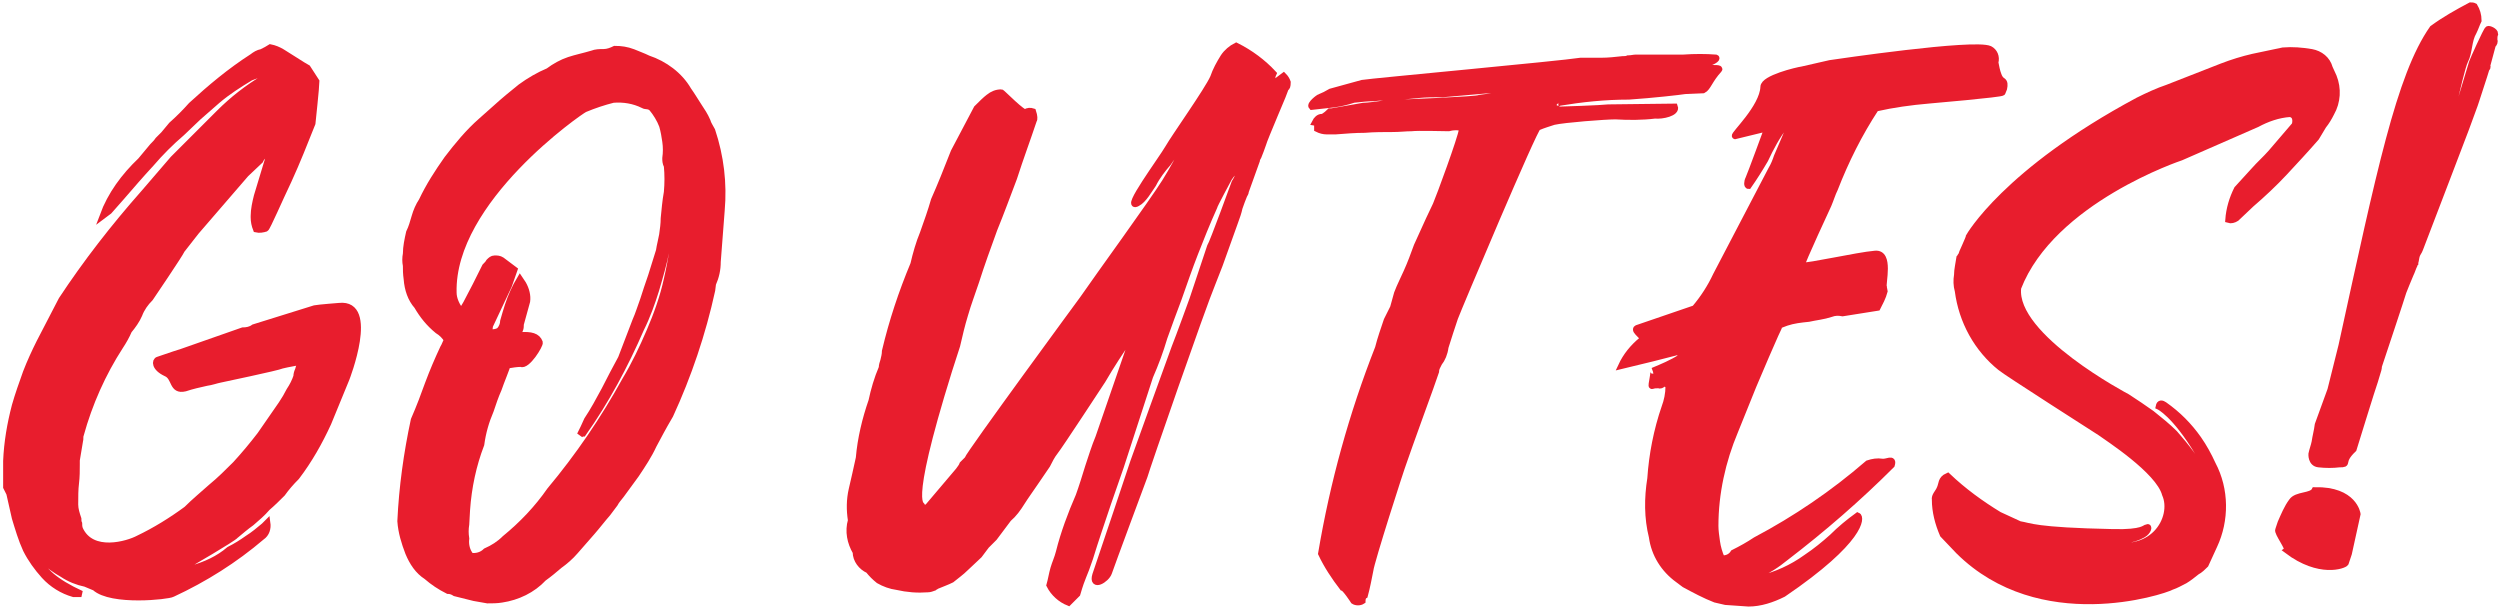
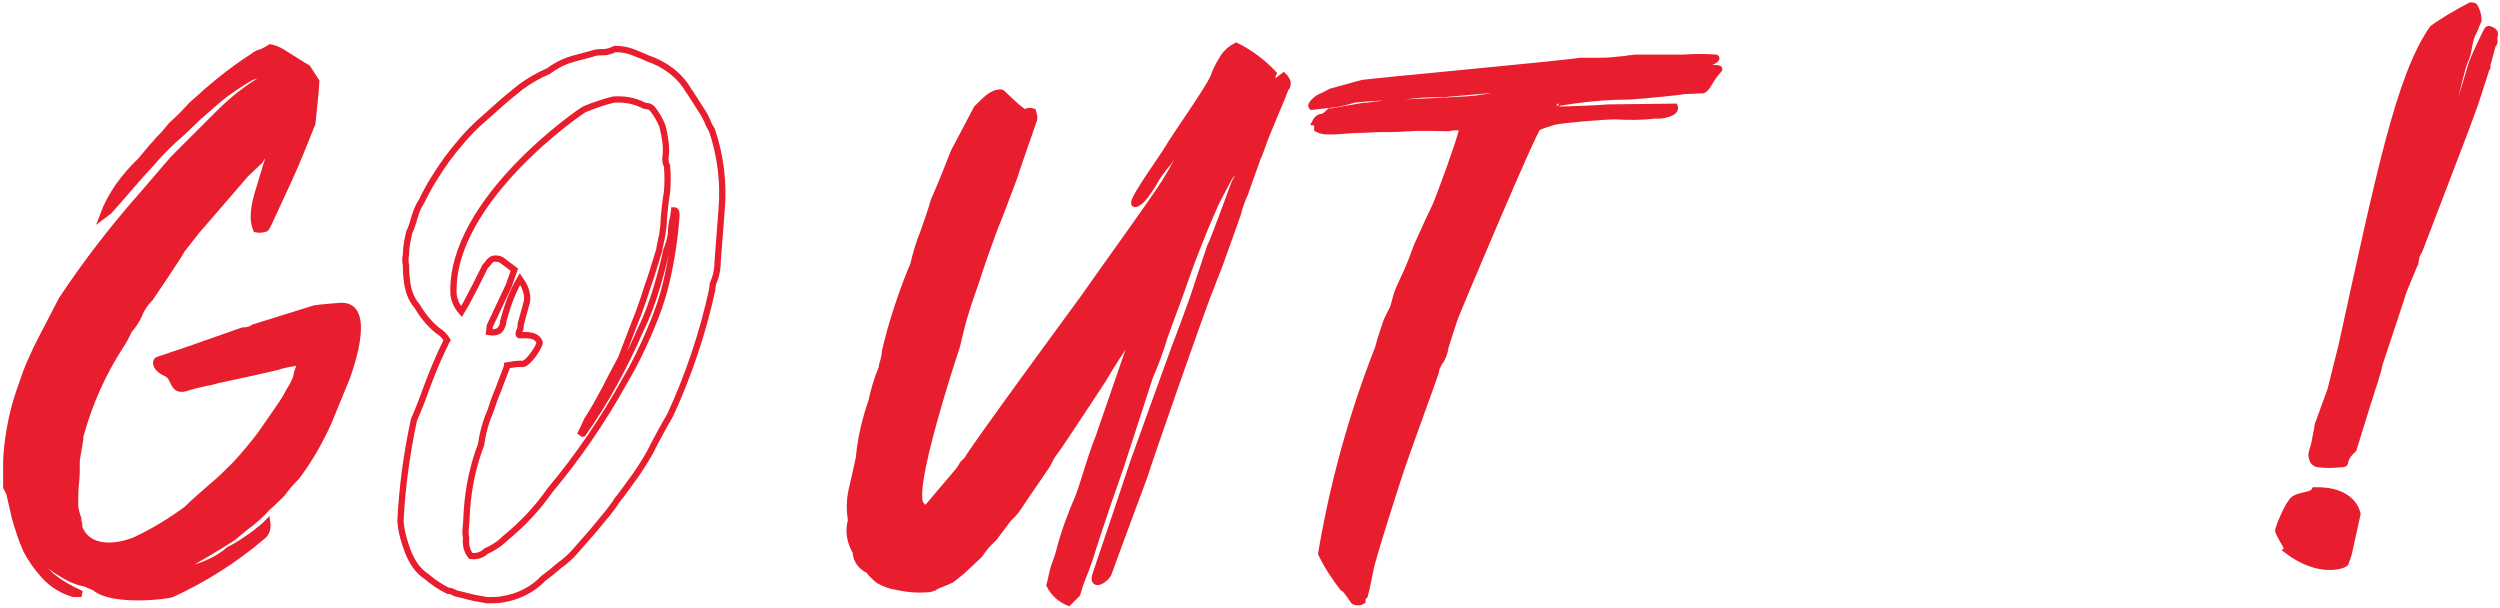
<svg xmlns="http://www.w3.org/2000/svg" width="678" height="165" viewBox="0 0 678 165" fill="none">
  <path d="M91.998 82.999C102.079 81.926 93.928 102.731 93.928 102.731L88.996 114.742C86.636 119.889 83.848 124.822 80.416 129.327C78.915 130.828 77.628 132.329 76.556 133.831C75.269 135.118 73.982 136.404 72.481 137.691C71.194 139.193 69.692 140.48 68.191 141.766C66.689 142.839 65.188 144.126 63.901 145.198C63.258 146.056 51.032 153.134 51.032 153.134C51.032 153.348 51.89 154.206 52.105 154.206C55.751 153.134 59.183 151.633 62.185 149.059C63.901 148.201 65.617 147.128 67.118 146.056C68.834 144.984 70.336 143.697 71.623 142.624L72.481 141.766C72.695 143.268 72.266 144.769 70.979 145.627C63.687 151.847 55.536 156.995 46.743 161.07C45.67 161.713 30.228 163.429 25.724 159.354L23.15 158.281C21.005 157.852 18.86 156.995 16.93 155.708C15 154.635 13.284 153.348 11.568 151.847L10.71 150.989H10.281C11.139 154.421 15 157.852 22.078 161.07H19.933C16.93 160.212 14.142 158.496 11.997 156.137C10.067 153.992 8.351 151.633 7.064 149.059C5.777 146.271 4.919 143.268 4.061 140.48L2.56 133.831L1.702 132.115V125.037C1.916 119.889 2.774 114.956 4.061 110.023C4.919 107.021 5.992 104.018 7.064 101.015C8.136 98.227 9.423 95.439 10.71 92.865L16.716 81.283C23.364 71.202 30.871 61.551 39.022 52.328C41.595 49.325 44.169 46.323 46.957 43.105L59.397 30.666C63.043 27.02 67.118 23.802 71.837 21.014L72.481 20.156C72.266 19.298 71.837 19.084 71.408 19.727L67.976 21.014C64.759 22.944 61.757 24.875 58.968 27.234C57.252 28.735 55.536 30.237 53.821 31.738C52.319 33.239 50.818 34.526 49.317 36.028C46.314 38.601 43.526 41.39 40.952 44.392C38.164 47.395 35.59 50.398 32.802 53.615L29.584 57.261L27.869 58.548C30.013 52.757 33.66 47.824 38.164 43.535L41.381 39.674C42.024 39.03 42.453 38.601 42.882 37.958C43.311 37.529 43.74 37.1 44.384 36.457L46.528 33.883C48.459 32.167 50.175 30.451 51.89 28.521C57.038 23.802 62.4 19.298 68.405 15.438C69.263 14.794 69.907 14.365 70.979 14.151C71.837 13.722 72.695 13.293 73.338 12.864C74.411 13.078 75.483 13.507 76.556 14.151C76.985 14.365 82.561 18.011 83.419 18.44L85.778 22.086C85.778 23.373 84.706 33.454 84.706 33.454C82.561 38.816 80.631 43.749 78.272 48.897C75.912 53.83 72.481 61.765 72.052 61.98C71.408 62.194 70.336 62.409 69.478 62.194C69.049 61.122 68.834 60.05 68.834 58.977V58.548C68.834 56.832 69.263 54.902 69.692 53.186L72.481 43.963L73.338 41.39C72.052 41.604 70.979 42.462 70.55 43.535L66.689 47.181L53.177 62.838L49.317 67.771C48.888 68.843 40.737 80.854 40.737 80.854C39.45 82.141 38.378 83.642 37.735 85.358C37.091 86.859 36.019 88.361 34.946 89.648C34.303 91.149 33.445 92.65 32.587 93.937C27.869 101.23 24.222 109.38 21.863 117.959C21.649 118.388 21.863 119.032 21.649 119.675L20.791 124.822V125.895C20.791 127.611 20.791 129.327 20.576 131.042C20.362 132.758 20.362 134.689 20.362 136.833C20.362 138.12 20.791 139.407 21.22 140.694C21.22 141.123 21.22 141.552 21.434 141.981C21.434 142.41 21.434 142.839 21.649 143.482C24.866 150.56 34.732 147.557 37.52 146.056C42.024 143.911 46.528 141.123 50.603 138.12C52.748 135.975 55.108 134.045 57.252 132.115C59.612 130.184 61.757 128.04 63.901 125.895C66.261 123.321 68.405 120.747 70.55 117.959C72.481 115.171 74.411 112.383 76.341 109.594C77.199 108.308 77.843 107.235 78.486 105.948C79.344 104.661 79.987 103.374 80.416 102.088C80.416 101.444 80.631 100.801 80.845 100.372C81.06 99.514 81.274 98.87 81.703 98.013C79.987 98.441 78.272 98.656 76.556 99.085C75.054 99.728 60.47 102.731 59.612 102.946C58.539 103.16 57.467 103.589 55.965 103.803C54.035 104.232 52.105 104.661 50.175 105.305C46.528 106.163 47.601 102.302 45.027 101.23C41.81 99.728 42.024 97.798 42.882 97.584C45.885 96.511 49.317 95.439 49.317 95.439L65.832 89.648C66.904 89.648 67.976 89.433 68.834 88.79L85.349 83.642C86.422 83.428 91.998 82.999 91.998 82.999Z" fill="#E81D2D" />
-   <path d="M193.116 35.384C195.475 42.462 196.333 49.754 195.689 57.047L194.617 70.988C194.617 73.133 194.188 75.063 193.33 76.993L193.116 78.709C190.542 90.506 186.681 101.873 181.748 112.597C179.603 116.243 178.745 117.959 177.244 120.747C175.957 123.536 174.241 126.109 172.525 128.683L168.45 134.26C167.807 135.118 167.163 135.761 166.735 136.619C166.091 137.477 165.448 138.335 164.804 139.193C163.303 140.909 162.016 142.624 160.515 144.34C159.013 146.056 157.512 147.772 156.01 149.488C154.724 150.989 153.222 152.276 151.721 153.348C150.22 154.635 148.933 155.708 147.431 156.78C144.429 159.997 140.353 161.928 136.064 162.571C134.777 162.786 133.49 162.786 132.203 162.786C130.916 162.571 129.844 162.357 128.557 162.142L123.41 160.855C122.766 160.426 122.123 160.212 121.479 160.212C119.334 159.139 117.404 157.852 115.688 156.351C113.329 154.85 111.828 152.49 110.755 149.917C109.683 147.128 108.825 144.34 108.61 141.337C109.039 132.115 110.326 122.892 112.257 113.884C113.758 110.452 115.045 107.021 116.117 104.018C117.404 100.586 118.691 97.584 120.192 94.366C120.621 93.723 120.836 92.865 121.265 92.222C120.621 91.149 119.763 90.291 118.691 89.648C116.332 87.717 114.616 85.573 113.114 82.999C111.399 81.069 110.541 78.495 110.326 75.707C110.112 74.205 110.112 73.133 110.112 72.06C109.897 70.988 109.897 69.915 110.112 68.843C110.112 66.913 110.541 64.983 110.97 63.052C111.613 61.765 112.042 60.264 112.471 58.763C112.9 57.261 113.543 55.76 114.401 54.473C116.332 50.398 118.691 46.752 121.265 43.105C124.053 39.459 127.056 35.813 130.487 32.81L134.348 29.379C136.707 27.234 139.067 25.304 141.211 23.588C143.571 21.872 146.144 20.371 148.718 19.298C150.434 18.011 152.364 16.939 154.295 16.296C156.225 15.652 158.37 15.223 160.515 14.58C161.587 14.151 162.659 14.151 163.732 14.151C164.804 14.151 165.877 13.722 166.735 13.293C168.45 13.293 169.952 13.507 171.668 14.151C173.169 14.794 174.456 15.223 175.743 15.867C180.247 17.368 184.322 20.371 186.681 24.446C187.754 25.947 188.611 27.448 189.469 28.735C190.327 30.022 191.185 31.309 191.829 32.81C192.043 33.668 192.687 34.526 193.116 35.384ZM180.89 75.707C182.177 70.13 183.035 64.339 183.464 58.334C183.464 57.476 183.25 57.047 182.821 57.047L182.606 58.763C182.177 60.264 181.963 61.98 181.963 63.481C181.748 64.983 181.319 66.484 180.676 67.985C180.032 71.417 178.96 75.063 177.887 78.709C176.815 82.141 175.528 85.787 173.812 89.219C169.523 99.085 164.375 108.736 158.155 117.53C157.726 117.53 157.512 117.745 157.297 117.959C157.941 116.672 158.584 115.385 159.228 113.884C160.944 111.31 162.445 108.522 163.946 105.734C165.448 102.731 166.949 99.943 168.45 97.154L172.311 87.074C173.169 85.144 173.812 82.999 174.456 81.283C175.099 79.353 175.743 77.208 176.601 74.849L178.745 67.985C178.96 66.484 179.389 64.983 179.603 63.696C179.818 62.194 180.032 60.693 180.032 59.191C180.247 57.047 180.461 54.473 180.89 52.114C181.105 49.754 181.105 47.395 180.89 45.036C180.461 44.178 180.461 43.535 180.461 42.891C180.676 41.39 180.676 39.888 180.461 38.387C180.247 36.886 180.032 35.599 179.603 34.097C178.96 32.382 177.888 30.666 176.815 29.379C175.957 28.521 175.099 28.95 174.456 28.521C171.882 27.234 169.094 26.805 166.306 27.02C163.732 27.663 161.158 28.521 158.584 29.593C157.512 30.022 122.337 54.258 122.981 79.353C122.981 81.069 123.838 82.999 125.125 84.5L126.412 82.355C127.27 80.64 128.128 79.138 128.986 77.422C129.844 75.707 130.702 73.991 131.56 72.275C131.989 71.846 132.418 71.417 132.632 70.988C133.061 70.559 133.49 70.13 134.134 70.13C134.777 70.13 135.42 70.13 136.064 70.559L139.496 73.133L137.994 77.422L132.847 88.361L132.632 90.077C133.705 90.291 134.777 90.077 135.42 89.648C136.064 89.004 136.493 87.932 136.493 87.074C136.922 85.573 137.351 84.071 137.78 82.784C138.638 80.211 139.71 77.851 140.997 75.707L141.855 76.993C142.713 78.495 143.142 80.211 142.927 81.712L141.211 87.932C141.211 88.361 141.211 89.004 140.997 89.433C140.782 89.862 140.353 90.935 140.997 90.935C144 90.72 145.715 91.149 146.359 92.865C146.573 93.508 142.927 99.514 141.211 98.656C140.139 98.656 138.852 98.87 137.565 99.085C137.565 99.514 135.849 103.589 135.206 105.519C134.348 107.45 133.705 109.38 133.061 111.31C131.774 114.313 130.916 117.316 130.487 120.533C128.343 126.109 127.056 132.115 126.627 138.335L126.412 142.195C126.198 143.482 126.198 144.769 126.412 146.056C126.198 147.772 126.627 149.488 127.699 150.775C129.2 150.989 130.702 150.56 131.774 149.488C133.705 148.63 135.42 147.557 136.922 146.056C141.64 142.195 145.715 137.906 149.147 132.973C156.868 123.75 163.732 113.67 169.523 103.16C172.097 98.87 174.241 94.366 176.172 89.862C178.102 85.358 179.818 80.64 180.89 75.707Z" fill="#E81D2D" />
  <path d="M348.125 20.585C348.553 21.014 348.982 21.657 349.197 22.301C349.197 23.373 348.982 23.802 348.768 23.802C348.768 24.017 342.762 37.958 342.548 39.03C342.119 40.317 341.69 41.39 341.261 42.462C341.047 42.891 340.832 43.105 340.832 43.535L337.829 51.899C337.829 52.328 337.615 52.543 337.4 52.972C336.972 54.044 336.543 55.116 336.114 56.403C335.899 57.476 335.47 58.763 334.827 60.478L330.752 71.846L328.821 76.779C326.033 83.428 310.805 127.396 310.376 129.112C309.733 130.828 301.368 153.348 300.724 155.279C300.081 157.209 296.006 159.568 297.078 155.922C298.365 152.276 307.373 125.251 307.373 125.251C307.373 125.251 317.239 97.798 318.526 94.366C319.813 91.149 323.459 81.069 323.459 81.069L328.178 66.913C328.821 66.055 334.827 49.54 334.827 49.54C335.685 48.253 336.114 46.966 336.114 45.465C335.041 46.108 334.183 46.966 333.325 48.253C333.325 48.253 329.25 55.76 329.25 56.189C327.32 60.478 325.604 64.768 324.103 68.629C322.601 72.489 321.1 76.779 319.599 81.069C318.312 84.5 317.025 87.932 315.738 91.578C314.666 95.224 313.379 98.656 311.877 102.088L303.942 126.538L300.51 136.404C298.794 141.552 297.078 146.485 295.577 151.418C293.861 156.566 293.647 155.922 292.145 161.07L289.786 163.429C287.641 162.571 285.711 160.855 284.638 158.71C285.067 157.209 285.282 155.708 285.711 154.206C286.14 152.705 286.783 151.418 287.212 149.702C288.499 144.555 290.429 139.407 292.574 134.474C293.432 132.115 294.29 129.327 295.148 126.538C296.006 123.965 296.864 121.176 297.936 118.603L306.515 93.723C307.159 92.222 306.515 90.72 306.515 91.364C303.942 95.224 301.368 99.085 299.009 103.16C299.009 103.16 287.212 121.176 286.14 122.463C285.282 123.536 284.638 124.822 283.995 126.109L280.778 130.828C279.491 132.758 278.204 134.474 277.132 136.19C276.059 137.906 274.987 139.407 273.485 140.694L269.625 145.842C268.981 146.485 268.338 147.128 267.48 147.986C266.836 148.844 266.193 149.702 265.55 150.56C264.263 151.847 262.976 152.919 261.903 153.992C260.617 155.279 259.33 156.137 258.043 157.209C256.756 157.852 255.469 158.281 253.968 158.925C253.753 159.139 253.539 159.139 253.324 159.354C252.681 159.568 252.252 159.783 251.608 159.783C248.82 159.997 246.032 159.783 243.244 159.139C241.528 158.925 239.812 158.281 238.311 157.423C237.238 156.566 236.38 155.708 235.522 154.635C233.592 153.777 232.091 151.847 232.091 149.702C230.589 147.128 229.946 144.126 230.804 141.123C230.375 138.335 230.375 135.547 231.018 132.758C231.662 129.97 232.305 127.182 232.949 124.179C233.378 119.032 234.664 113.67 236.38 108.736C237.024 105.734 237.882 102.731 239.169 99.728C239.169 99.085 239.383 98.441 239.597 97.798C239.812 96.94 240.026 96.082 240.026 95.224C241.957 87.074 244.531 79.353 247.748 71.631C248.391 68.843 249.249 65.84 250.322 63.267C251.394 60.264 252.466 57.261 253.324 54.258C255.04 50.398 256.756 46.108 258.686 41.175L264.906 29.379C266.193 28.092 267.265 27.02 268.123 26.376C269.196 25.518 270.268 25.089 271.555 25.089C271.77 25.089 277.561 31.095 278.204 30.451C278.633 30.022 279.491 30.022 280.134 30.237C280.563 31.524 280.563 32.382 280.349 32.596C278.633 37.743 276.703 42.891 274.987 48.253C273.271 52.757 271.555 57.476 269.625 62.194C267.909 66.913 266.193 71.631 264.692 76.35C263.619 79.567 262.547 82.355 261.689 85.358C260.831 88.146 260.188 90.935 259.544 93.723L257.399 100.372C244.959 140.265 250.536 136.19 250.107 137.477L250.322 137.906C250.75 137.906 251.179 137.691 251.608 137.477L259.973 127.611C260.402 126.967 260.831 126.538 261.046 125.895C261.474 125.466 261.903 125.037 262.332 124.608C262.761 123.107 293.647 81.069 293.647 81.069C297.936 74.849 312.306 55.116 315.952 49.325C318.097 45.894 319.813 42.676 321.1 39.888L321.529 37.743H321.1C319.599 40.103 318.312 42.033 316.81 44.178C315.309 45.894 313.808 47.824 312.735 49.969C311.663 51.47 310.161 54.258 308.446 55.116C304.585 57.261 315.095 43.105 316.81 40.103C318.526 37.1 327.534 24.446 329.036 21.014C329.679 19.084 330.752 17.153 331.824 15.438C332.682 14.151 333.969 13.078 335.256 12.435C339.116 14.365 342.548 16.939 345.336 19.942C344.693 21.229 344.907 23.802 346.409 21.872L348.125 20.585Z" fill="#E81D2D" />
  <path d="M458.478 18.655C459.765 18.869 467.057 18.011 466.199 18.869C463.625 21.657 463.197 23.802 461.91 24.446L456.977 24.66C455.69 24.875 448.183 25.733 441.749 26.162C435.314 26.162 429.094 26.805 422.66 27.877C423.089 27.877 420.944 28.735 421.373 29.808C422.874 29.808 434.671 29.379 436.172 29.164C437.673 29.164 454.188 28.95 454.188 28.95C454.832 30.666 450.757 31.524 448.826 31.309C445.395 31.738 441.749 31.738 438.102 31.524C435.314 31.524 424.161 32.382 421.373 33.025C420.086 33.454 418.585 33.883 417.083 34.526C416.225 34.526 395.421 83.857 394.563 86.216C393.705 88.79 392.847 91.364 391.989 94.152C391.775 95.868 391.131 97.369 390.273 98.441C389.844 99.299 389.415 99.943 389.415 100.801L387.914 105.09C387.914 105.09 381.694 122.249 380.836 124.822C379.764 127.611 371.828 152.49 371.613 154.635C371.185 156.78 370.756 159.139 370.112 161.499C369.683 161.713 369.469 162.357 369.469 163C368.825 163.429 367.753 163.429 367.109 163C367.109 163 364.75 159.354 364.107 159.354C361.962 156.566 359.817 153.348 358.316 150.131C361.533 131.042 366.68 112.383 373.758 94.366C374.402 91.793 375.26 89.433 376.118 86.859L377.833 83.428L378.906 79.567C379.335 78.495 379.764 77.422 380.193 76.564C380.622 75.707 381.051 74.634 381.48 73.776C382.552 71.417 383.41 69.058 384.268 66.698C385.34 64.339 386.413 61.98 387.485 59.62L389.415 55.545C390.273 53.615 396.279 37.315 396.493 35.17C396.493 34.097 393.49 34.526 392.847 34.741C391.989 34.741 384.482 34.526 382.766 34.741C381.265 34.741 379.549 34.955 377.833 34.955C375.26 34.955 372.686 34.955 370.112 35.17C367.538 35.17 364.965 35.384 362.176 35.599H359.817C358.959 35.599 358.101 35.384 357.243 34.955V34.526C359.603 34.741 361.962 34.526 364.107 33.668C364.965 33.454 366.037 33.239 366.895 33.239C367.753 33.025 366.037 32.382 363.463 33.025C361.318 33.454 358.959 33.668 356.6 33.239C357.029 32.382 357.672 31.738 358.53 31.738C359.174 31.738 360.675 30.237 360.675 30.237H361.104L369.683 28.735C370.756 28.735 374.187 28.306 375.26 28.092C376.332 27.877 378.048 28.092 379.335 27.877C379.335 27.877 401.212 27.02 401.212 26.59C407.003 25.947 408.075 24.875 408.504 24.017L391.346 25.518C388.986 25.518 386.842 25.518 384.697 25.733C382.552 25.947 380.407 26.162 378.048 26.376C376.118 26.376 374.187 26.376 372.686 26.59C370.97 26.59 369.04 26.805 367.109 27.02C365.179 27.663 363.249 28.092 361.533 28.306C359.603 28.521 357.887 28.735 355.742 28.95C355.098 28.306 357.672 26.376 357.887 26.376C358.959 25.947 359.817 25.518 360.889 24.875L369.469 22.515C372.042 22.086 423.303 17.368 428.665 16.51H434.242C436.172 16.51 438.102 16.296 440.033 16.081C440.462 16.081 441.105 16.081 441.534 15.867C442.392 15.867 443.035 15.652 443.679 15.652H456.548C459.55 15.438 462.553 15.438 465.341 15.652C465.985 15.867 464.269 16.939 462.982 17.153C462.124 17.153 461.052 17.368 460.194 17.368C459.765 17.153 458.049 18.011 458.478 18.655Z" fill="#E81D2D" />
-   <path d="M543.043 21.872C543.687 22.301 543.687 22.944 543.472 24.017L543.043 25.089C543.043 25.518 523.097 27.234 523.097 27.234C518.164 27.663 513.445 28.306 508.727 29.379C504.223 36.242 500.576 43.535 497.574 51.256C496.93 52.543 496.501 54.044 495.858 55.545C495.858 55.545 488.566 71.202 488.566 72.06C490.496 72.275 503.579 69.272 508.512 68.843C512.802 68.414 510.442 76.993 510.871 77.851C510.871 78.28 511.086 78.709 511.086 78.924C510.657 80.64 509.799 82.141 509.156 83.428L499.718 84.929C498.646 84.715 497.574 84.715 496.501 85.144C494.571 85.787 492.426 86.002 490.496 86.43C488.351 86.645 486.421 86.859 484.49 87.503C483.847 87.717 483.418 87.932 482.775 88.146C482.346 88.361 475.482 104.661 475.482 104.661L470.549 116.887C467.117 125.037 465.187 133.831 465.187 142.624C465.187 143.911 465.402 145.413 465.616 146.914C465.831 148.415 466.26 149.917 466.903 151.418C468.19 151.633 469.477 150.989 470.12 149.917C472.265 148.844 474.195 147.772 476.126 146.485C487.064 140.694 497.145 133.831 506.582 125.68C507.869 125.251 509.156 125.037 510.443 125.251C511.729 125.466 513.66 123.965 513.016 126.109C504.008 135.118 494.356 143.482 484.276 151.204C481.917 153.134 479.343 154.85 476.555 155.922C476.555 155.922 475.697 156.995 477.198 156.995C481.702 155.922 485.992 153.992 489.852 151.204C492.426 149.488 494.785 147.557 496.93 145.627C499.075 143.482 501.434 141.552 503.794 139.836C504.866 140.265 505.081 146.485 483.632 161.07C480.63 162.571 477.413 163.643 474.195 163.643L467.975 163.214C467.117 163 466.045 162.786 465.187 162.571C462.399 161.499 459.611 159.997 456.822 158.496C456.179 158.067 455.75 157.638 455.107 157.209C451.246 154.421 448.672 150.346 448.029 145.627C446.742 140.48 446.742 135.118 447.6 129.756C448.029 123.321 449.316 116.672 451.46 110.452C452.104 108.736 452.533 106.806 452.533 104.661C451.889 104.018 451.246 103.589 451.031 104.018C450.817 104.447 450.174 104.661 449.745 104.447C449.101 104.447 448.672 104.447 448.029 104.661C447.6 104.876 448.887 100.372 448.243 100.586C450.817 99.514 453.391 98.441 455.75 96.94V95.224C455.75 95.224 440.736 99.085 439.664 99.299C440.951 96.511 442.881 94.152 445.241 92.222C446.742 91.793 442.667 89.648 443.954 89.004L459.611 83.642C461.97 80.854 463.9 77.851 465.402 74.634L480.415 45.894C481.059 44.821 481.488 43.749 481.917 42.462C482.346 41.39 484.705 36.028 485.134 34.955C485.992 34.741 484.061 34.097 484.061 34.097C481.917 36.886 480.201 40.103 478.699 43.32C477.198 45.894 475.697 48.253 474.195 50.398C473.766 50.398 473.766 49.325 474.195 48.468C474.624 47.61 479.343 34.741 479.343 34.741L470.549 36.886C469.906 36.671 478.056 29.164 478.27 23.588C478.27 21.229 487.279 19.084 488.78 18.869L496.287 17.153C497.788 16.939 535.322 11.362 539.612 13.293C540.899 13.936 541.542 15.438 541.113 16.939C541.328 18.011 541.542 19.298 541.971 20.371C542.186 21.014 542.615 21.657 543.043 21.872Z" fill="#E81D2D" />
-   <path d="M632.871 20.8C634.157 24.017 633.943 27.663 632.227 30.666C631.584 31.953 630.94 33.025 630.082 34.097C629.439 35.17 628.795 36.242 628.152 37.315C625.364 40.532 622.361 43.749 619.573 46.752C616.785 49.754 613.567 52.757 610.565 55.331L606.489 59.191C605.846 59.62 604.988 59.835 604.345 59.62C604.559 56.618 605.417 53.83 606.704 51.256C608.205 49.54 609.707 48.039 611.208 46.323C612.709 44.607 614.425 43.105 615.927 41.39L622.361 33.883C622.361 33.883 623.219 31.309 621.074 30.88C617.857 31.095 614.854 32.167 612.066 33.668L591.476 42.676C591.476 42.676 556.516 54.258 547.293 78.066C545.792 91.364 576.891 107.664 576.891 107.664C579.25 109.165 581.395 110.667 583.54 112.168C585.685 113.884 587.83 115.6 589.76 117.53C592.977 121.176 595.98 125.037 598.125 129.327C598.768 130.185 598.768 127.182 596.194 122.892C589.76 112.168 585.47 110.238 585.47 110.238C585.685 109.165 586.328 109.38 586.972 109.809C590.618 112.383 593.621 115.385 596.194 119.032C597.696 121.176 598.983 123.536 600.055 125.895C603.701 132.758 603.701 141.123 600.484 147.986L598.125 153.134C597.481 153.777 596.623 154.635 595.765 155.064C594.693 155.922 593.621 156.78 592.548 157.423C591.261 158.067 590.189 158.71 588.902 159.139C586.543 160.426 553.298 171.365 531.207 149.488L526.917 144.984C525.63 141.981 524.772 138.764 524.772 135.547C524.558 134.474 525.63 133.616 526.059 132.544C526.703 131.257 526.274 129.97 528.204 129.112C532.494 133.187 537.212 136.619 542.145 139.622L547.722 142.195C550.51 142.624 551.583 143.911 573.031 144.34C581.395 144.555 581.61 143.053 582.253 143.053C582.897 142.624 582.682 144.126 581.181 144.984C579.679 145.842 578.178 146.271 576.462 146.485C574.103 146.485 573.031 146.699 569.17 146.914C583.969 151.847 589.974 140.265 587.186 134.045C585.47 127.611 571.315 118.603 569.599 117.316C569.599 117.316 543.432 100.586 542.574 99.728C536.14 94.581 532.065 87.074 530.992 78.924C530.563 77.422 530.563 75.921 530.778 74.634C530.778 73.133 531.207 71.417 531.421 69.915C531.636 69.701 531.636 69.487 531.85 69.272C531.85 69.058 533.995 64.553 533.995 64.125C533.995 64.125 543.861 46.537 579.894 27.234C582.468 25.947 585.256 24.66 587.83 23.802L602.629 18.011C605.417 16.939 608.205 16.081 610.994 15.438L619.144 13.722C621.718 13.507 624.291 13.722 626.865 14.151C629.224 14.58 631.155 16.081 631.798 18.44L632.871 20.8Z" fill="#E81D2D" />
  <path d="M674.726 7.931C674.941 7.716 676.656 8.36 676.656 9.218C676.442 9.647 676.442 10.29 676.442 10.719C676.656 11.362 676.442 11.791 676.013 12.22L674.512 17.797C674.726 18.226 674.512 18.44 674.297 18.655C674.083 19.513 671.08 28.521 671.08 28.735C671.08 28.95 656.281 67.556 656.281 67.556C656.066 68.2 655.637 68.629 655.423 69.272C655.208 69.915 655.208 70.559 654.994 71.202V71.417C654.779 71.631 654.779 71.631 654.779 71.846C654.35 72.704 654.136 73.562 653.707 74.42L652.635 76.993L651.777 79.138C651.562 79.996 645.557 98.013 645.128 99.299C645.128 99.943 644.913 100.586 644.699 101.23C644.484 101.873 644.27 102.731 644.055 103.374C643.626 104.447 638.264 121.82 638.264 121.82C634.404 125.466 637.406 125.895 634.404 125.895C632.688 126.109 630.758 126.109 628.827 125.895C626.682 125.68 626.897 123.107 626.897 123.107C627.111 122.034 627.54 120.962 627.755 119.889C627.969 118.388 628.398 116.887 628.613 115.171L632.044 105.734L635.047 93.723C645.342 46.752 650.704 20.585 659.712 7.716C662.93 5.357 666.361 3.427 670.007 1.496C670.436 1.496 670.651 1.496 671.08 1.711C671.723 2.783 672.152 4.07 672.152 5.571C671.723 6.429 671.294 7.716 670.865 8.574C669.364 11.148 669.793 13.936 668.506 16.51C667.219 18.869 662.072 43.32 662.501 42.676C662.93 42.033 670.222 17.582 670.436 16.939C670.651 16.296 674.297 8.145 674.726 7.931ZM627.755 132.973C638.479 132.758 639.337 139.407 639.337 139.407L636.978 150.131L636.12 152.705C635.691 153.348 629.042 155.922 620.248 149.273C620.891 148.844 617.46 144.34 617.889 143.697L618.532 141.766C619.39 139.836 620.248 137.691 621.535 135.975C622.822 134.045 626.897 134.689 627.755 132.973Z" fill="#E81D2D" />
  <path d="M91.998 82.999C102.079 81.926 93.928 102.731 93.928 102.731L88.996 114.742C86.636 119.889 83.848 124.822 80.416 129.327C78.915 130.828 77.628 132.329 76.556 133.831C75.269 135.118 73.982 136.404 72.481 137.691C71.194 139.193 69.692 140.48 68.191 141.766C66.689 142.839 65.188 144.126 63.901 145.198C63.258 146.056 51.032 153.134 51.032 153.134C51.032 153.348 51.89 154.206 52.105 154.206C55.751 153.134 59.183 151.633 62.185 149.059C63.901 148.201 65.617 147.128 67.118 146.056C68.834 144.984 70.336 143.697 71.623 142.624L72.481 141.766C72.695 143.268 72.266 144.769 70.979 145.627C63.687 151.847 55.536 156.995 46.743 161.07C45.67 161.713 30.228 163.429 25.724 159.354L23.15 158.281C21.005 157.852 18.86 156.995 16.93 155.708C15 154.635 13.284 153.348 11.568 151.847L10.71 150.989H10.281C11.139 154.421 15 157.852 22.078 161.07H19.933C16.93 160.212 14.142 158.496 11.997 156.137C10.067 153.992 8.351 151.633 7.064 149.059C5.777 146.271 4.919 143.268 4.061 140.48L2.56 133.831L1.702 132.115V125.037C1.916 119.889 2.774 114.956 4.061 110.023C4.919 107.021 5.992 104.018 7.064 101.015C8.136 98.227 9.423 95.439 10.71 92.865L16.716 81.283C23.364 71.202 30.871 61.551 39.022 52.328C41.595 49.325 44.169 46.323 46.957 43.105L59.397 30.666C63.043 27.02 67.118 23.802 71.837 21.014L72.481 20.156C72.266 19.298 71.837 19.084 71.408 19.727L67.976 21.014C64.759 22.944 61.757 24.875 58.968 27.234C57.252 28.735 55.536 30.237 53.821 31.738C52.319 33.239 50.818 34.526 49.317 36.028C46.314 38.601 43.526 41.39 40.952 44.392C38.164 47.395 35.59 50.398 32.802 53.615L29.584 57.261L27.869 58.548C30.013 52.757 33.66 47.824 38.164 43.535L41.381 39.674C42.024 39.03 42.453 38.601 42.882 37.958C43.311 37.529 43.74 37.1 44.384 36.457L46.528 33.883C48.459 32.167 50.175 30.451 51.89 28.521C57.038 23.802 62.4 19.298 68.405 15.438C69.263 14.794 69.907 14.365 70.979 14.151C71.837 13.722 72.695 13.293 73.338 12.864C74.411 13.078 75.483 13.507 76.556 14.151C76.985 14.365 82.561 18.011 83.419 18.44L85.778 22.086C85.778 23.373 84.706 33.454 84.706 33.454C82.561 38.816 80.631 43.749 78.272 48.897C75.912 53.83 72.481 61.765 72.052 61.98C71.408 62.194 70.336 62.409 69.478 62.194C69.049 61.122 68.834 60.05 68.834 58.977V58.548C68.834 56.832 69.263 54.902 69.692 53.186L72.481 43.963L73.338 41.39C72.052 41.604 70.979 42.462 70.55 43.535L66.689 47.181L53.177 62.838L49.317 67.771C48.888 68.843 40.737 80.854 40.737 80.854C39.45 82.141 38.378 83.642 37.735 85.358C37.091 86.859 36.019 88.361 34.946 89.648C34.303 91.149 33.445 92.65 32.587 93.937C27.869 101.23 24.222 109.38 21.863 117.959C21.649 118.388 21.863 119.032 21.649 119.675L20.791 124.822V125.895C20.791 127.611 20.791 129.327 20.576 131.042C20.362 132.758 20.362 134.689 20.362 136.833C20.362 138.12 20.791 139.407 21.22 140.694C21.22 141.123 21.22 141.552 21.434 141.981C21.434 142.41 21.434 142.839 21.649 143.482C24.866 150.56 34.732 147.557 37.52 146.056C42.024 143.911 46.528 141.123 50.603 138.12C52.748 135.975 55.108 134.045 57.252 132.115C59.612 130.184 61.757 128.04 63.901 125.895C66.261 123.321 68.405 120.747 70.55 117.959C72.481 115.171 74.411 112.383 76.341 109.594C77.199 108.308 77.843 107.235 78.486 105.948C79.344 104.661 79.987 103.374 80.416 102.088C80.416 101.444 80.631 100.801 80.845 100.372C81.06 99.514 81.274 98.87 81.703 98.013C79.987 98.441 78.272 98.656 76.556 99.085C75.054 99.728 60.47 102.731 59.612 102.946C58.539 103.16 57.467 103.589 55.965 103.803C54.035 104.232 52.105 104.661 50.175 105.305C46.528 106.163 47.601 102.302 45.027 101.23C41.81 99.728 42.024 97.798 42.882 97.584C45.885 96.511 49.317 95.439 49.317 95.439L65.832 89.648C66.904 89.648 67.976 89.433 68.834 88.79L85.349 83.642C86.422 83.428 91.998 82.999 91.998 82.999Z" stroke="#E81D2D" stroke-width="1.702" />
  <path d="M193.116 35.384C195.475 42.462 196.333 49.754 195.689 57.047L194.617 70.988C194.617 73.133 194.188 75.063 193.33 76.993L193.116 78.709C190.542 90.506 186.681 101.873 181.748 112.597C179.603 116.243 178.745 117.959 177.244 120.747C175.957 123.536 174.241 126.109 172.525 128.683L168.45 134.26C167.807 135.118 167.163 135.761 166.735 136.619C166.091 137.477 165.448 138.335 164.804 139.193C163.303 140.909 162.016 142.624 160.515 144.34C159.013 146.056 157.512 147.772 156.01 149.488C154.724 150.989 153.222 152.276 151.721 153.348C150.22 154.635 148.933 155.708 147.431 156.78C144.429 159.997 140.353 161.928 136.064 162.571C134.777 162.786 133.49 162.786 132.203 162.786C130.916 162.571 129.844 162.357 128.557 162.142L123.41 160.855C122.766 160.426 122.123 160.212 121.479 160.212C119.334 159.139 117.404 157.852 115.688 156.351C113.329 154.85 111.828 152.49 110.755 149.917C109.683 147.128 108.825 144.34 108.61 141.337C109.039 132.115 110.326 122.892 112.257 113.884C113.758 110.452 115.045 107.021 116.117 104.018C117.404 100.586 118.691 97.584 120.192 94.366C120.621 93.723 120.836 92.865 121.265 92.222C120.621 91.149 119.763 90.291 118.691 89.648C116.332 87.717 114.616 85.573 113.114 82.999C111.399 81.069 110.541 78.495 110.326 75.707C110.112 74.205 110.112 73.133 110.112 72.06C109.897 70.988 109.897 69.915 110.112 68.843C110.112 66.913 110.541 64.983 110.97 63.052C111.613 61.765 112.042 60.264 112.471 58.763C112.9 57.261 113.543 55.76 114.401 54.473C116.332 50.398 118.691 46.752 121.265 43.105C124.053 39.459 127.056 35.813 130.487 32.81L134.348 29.379C136.707 27.234 139.067 25.304 141.211 23.588C143.571 21.872 146.144 20.371 148.718 19.298C150.434 18.011 152.364 16.939 154.295 16.296C156.225 15.652 158.37 15.223 160.515 14.58C161.587 14.151 162.659 14.151 163.732 14.151C164.804 14.151 165.877 13.722 166.735 13.293C168.45 13.293 169.952 13.507 171.668 14.151C173.169 14.794 174.456 15.223 175.743 15.867C180.247 17.368 184.322 20.371 186.681 24.446C187.754 25.947 188.611 27.448 189.469 28.735C190.327 30.022 191.185 31.309 191.829 32.81C192.043 33.668 192.687 34.526 193.116 35.384ZM180.89 75.707C182.177 70.13 183.035 64.339 183.464 58.334C183.464 57.476 183.25 57.047 182.821 57.047L182.606 58.763C182.177 60.264 181.963 61.98 181.963 63.481C181.748 64.983 181.319 66.484 180.676 67.985C180.032 71.417 178.96 75.063 177.887 78.709C176.815 82.141 175.528 85.787 173.812 89.219C169.523 99.085 164.375 108.736 158.155 117.53C157.726 117.53 157.512 117.745 157.297 117.959C157.941 116.672 158.584 115.385 159.228 113.884C160.944 111.31 162.445 108.522 163.946 105.734C165.448 102.731 166.949 99.943 168.45 97.154L172.311 87.074C173.169 85.144 173.812 82.999 174.456 81.283C175.099 79.353 175.743 77.208 176.601 74.849L178.745 67.985C178.96 66.484 179.389 64.983 179.603 63.696C179.818 62.194 180.032 60.693 180.032 59.191C180.247 57.047 180.461 54.473 180.89 52.114C181.105 49.754 181.105 47.395 180.89 45.036C180.461 44.178 180.461 43.535 180.461 42.891C180.676 41.39 180.676 39.888 180.461 38.387C180.247 36.886 180.032 35.599 179.603 34.097C178.96 32.382 177.888 30.666 176.815 29.379C175.957 28.521 175.099 28.95 174.456 28.521C171.882 27.234 169.094 26.805 166.306 27.02C163.732 27.663 161.158 28.521 158.584 29.593C157.512 30.022 122.337 54.258 122.981 79.353C122.981 81.069 123.838 82.999 125.125 84.5L126.412 82.355C127.27 80.64 128.128 79.138 128.986 77.422C129.844 75.707 130.702 73.991 131.56 72.275C131.989 71.846 132.418 71.417 132.632 70.988C133.061 70.559 133.49 70.13 134.134 70.13C134.777 70.13 135.42 70.13 136.064 70.559L139.496 73.133L137.994 77.422L132.847 88.361L132.632 90.077C133.705 90.291 134.777 90.077 135.42 89.648C136.064 89.004 136.493 87.932 136.493 87.074C136.922 85.573 137.351 84.071 137.78 82.784C138.638 80.211 139.71 77.851 140.997 75.707L141.855 76.993C142.713 78.495 143.142 80.211 142.927 81.712L141.211 87.932C141.211 88.361 141.211 89.004 140.997 89.433C140.782 89.862 140.353 90.935 140.997 90.935C144 90.72 145.715 91.149 146.359 92.865C146.573 93.508 142.927 99.514 141.211 98.656C140.139 98.656 138.852 98.87 137.565 99.085C137.565 99.514 135.849 103.589 135.206 105.519C134.348 107.45 133.705 109.38 133.061 111.31C131.774 114.313 130.916 117.316 130.487 120.533C128.343 126.109 127.056 132.115 126.627 138.335L126.412 142.195C126.198 143.482 126.198 144.769 126.412 146.056C126.198 147.772 126.627 149.488 127.699 150.775C129.2 150.989 130.702 150.56 131.774 149.488C133.705 148.63 135.42 147.557 136.922 146.056C141.64 142.195 145.715 137.906 149.147 132.973C156.868 123.75 163.732 113.67 169.523 103.16C172.097 98.87 174.241 94.366 176.172 89.862C178.102 85.358 179.818 80.64 180.89 75.707Z" stroke="#E81D2D" stroke-width="1.702" />
  <path d="M348.125 20.585C348.553 21.014 348.982 21.657 349.197 22.301C349.197 23.373 348.982 23.802 348.768 23.802C348.768 24.017 342.762 37.958 342.548 39.03C342.119 40.317 341.69 41.39 341.261 42.462C341.047 42.891 340.832 43.105 340.832 43.535L337.829 51.899C337.829 52.328 337.615 52.543 337.4 52.972C336.972 54.044 336.543 55.116 336.114 56.403C335.899 57.476 335.47 58.763 334.827 60.478L330.752 71.846L328.821 76.779C326.033 83.428 310.805 127.396 310.376 129.112C309.733 130.828 301.368 153.348 300.724 155.279C300.081 157.209 296.006 159.568 297.078 155.922C298.365 152.276 307.373 125.251 307.373 125.251C307.373 125.251 317.239 97.798 318.526 94.366C319.813 91.149 323.459 81.069 323.459 81.069L328.178 66.913C328.821 66.055 334.827 49.54 334.827 49.54C335.685 48.253 336.114 46.966 336.114 45.465C335.041 46.108 334.183 46.966 333.325 48.253C333.325 48.253 329.25 55.76 329.25 56.189C327.32 60.478 325.604 64.768 324.103 68.629C322.601 72.489 321.1 76.779 319.599 81.069C318.312 84.5 317.025 87.932 315.738 91.578C314.666 95.224 313.379 98.656 311.877 102.088L303.942 126.538L300.51 136.404C298.794 141.552 297.078 146.485 295.577 151.418C293.861 156.566 293.647 155.922 292.145 161.07L289.786 163.429C287.641 162.571 285.711 160.855 284.638 158.71C285.067 157.209 285.282 155.708 285.711 154.206C286.14 152.705 286.783 151.418 287.212 149.702C288.499 144.555 290.429 139.407 292.574 134.474C293.432 132.115 294.29 129.327 295.148 126.538C296.006 123.965 296.864 121.176 297.936 118.603L306.515 93.723C307.159 92.222 306.515 90.72 306.515 91.364C303.942 95.224 301.368 99.085 299.009 103.16C299.009 103.16 287.212 121.176 286.14 122.463C285.282 123.536 284.638 124.822 283.995 126.109L280.778 130.828C279.491 132.758 278.204 134.474 277.132 136.19C276.059 137.906 274.987 139.407 273.485 140.694L269.625 145.842C268.981 146.485 268.338 147.128 267.48 147.986C266.836 148.844 266.193 149.702 265.55 150.56C264.263 151.847 262.976 152.919 261.903 153.992C260.617 155.279 259.33 156.137 258.043 157.209C256.756 157.852 255.469 158.281 253.968 158.925C253.753 159.139 253.539 159.139 253.324 159.354C252.681 159.568 252.252 159.783 251.608 159.783C248.82 159.997 246.032 159.783 243.244 159.139C241.528 158.925 239.812 158.281 238.311 157.423C237.238 156.566 236.38 155.708 235.522 154.635C233.592 153.777 232.091 151.847 232.091 149.702C230.589 147.128 229.946 144.126 230.804 141.123C230.375 138.335 230.375 135.547 231.018 132.758C231.662 129.97 232.305 127.182 232.949 124.179C233.378 119.032 234.664 113.67 236.38 108.736C237.024 105.734 237.882 102.731 239.169 99.728C239.169 99.085 239.383 98.441 239.597 97.798C239.812 96.94 240.026 96.082 240.026 95.224C241.957 87.074 244.531 79.353 247.748 71.631C248.391 68.843 249.249 65.84 250.322 63.267C251.394 60.264 252.466 57.261 253.324 54.258C255.04 50.398 256.756 46.108 258.686 41.175L264.906 29.379C266.193 28.092 267.265 27.02 268.123 26.376C269.196 25.518 270.268 25.089 271.555 25.089C271.77 25.089 277.561 31.095 278.204 30.451C278.633 30.022 279.491 30.022 280.134 30.237C280.563 31.524 280.563 32.382 280.349 32.596C278.633 37.743 276.703 42.891 274.987 48.253C273.271 52.757 271.555 57.476 269.625 62.194C267.909 66.913 266.193 71.631 264.692 76.35C263.619 79.567 262.547 82.355 261.689 85.358C260.831 88.146 260.188 90.935 259.544 93.723L257.399 100.372C244.959 140.265 250.536 136.19 250.107 137.477L250.322 137.906C250.75 137.906 251.179 137.691 251.608 137.477L259.973 127.611C260.402 126.967 260.831 126.538 261.046 125.895C261.474 125.466 261.903 125.037 262.332 124.608C262.761 123.107 293.647 81.069 293.647 81.069C297.936 74.849 312.306 55.116 315.952 49.325C318.097 45.894 319.813 42.676 321.1 39.888L321.529 37.743H321.1C319.599 40.103 318.312 42.033 316.81 44.178C315.309 45.894 313.808 47.824 312.735 49.969C311.663 51.47 310.161 54.258 308.446 55.116C304.585 57.261 315.095 43.105 316.81 40.103C318.526 37.1 327.534 24.446 329.036 21.014C329.679 19.084 330.752 17.153 331.824 15.438C332.682 14.151 333.969 13.078 335.256 12.435C339.116 14.365 342.548 16.939 345.336 19.942C344.693 21.229 344.907 23.802 346.409 21.872L348.125 20.585Z" stroke="#E81D2D" stroke-width="1.702" />
  <path d="M458.478 18.655C459.765 18.869 467.057 18.011 466.199 18.869C463.625 21.657 463.197 23.802 461.91 24.446L456.977 24.66C455.69 24.875 448.183 25.733 441.749 26.162C435.314 26.162 429.094 26.805 422.66 27.877C423.089 27.877 420.944 28.735 421.373 29.808C422.874 29.808 434.671 29.379 436.172 29.164C437.673 29.164 454.188 28.95 454.188 28.95C454.832 30.666 450.757 31.524 448.826 31.309C445.395 31.738 441.749 31.738 438.102 31.524C435.314 31.524 424.161 32.382 421.373 33.025C420.086 33.454 418.585 33.883 417.083 34.526C416.225 34.526 395.421 83.857 394.563 86.216C393.705 88.79 392.847 91.364 391.989 94.152C391.775 95.868 391.131 97.369 390.273 98.441C389.844 99.299 389.415 99.943 389.415 100.801L387.914 105.09C387.914 105.09 381.694 122.249 380.836 124.822C379.764 127.611 371.828 152.49 371.613 154.635C371.185 156.78 370.756 159.139 370.112 161.499C369.683 161.713 369.469 162.357 369.469 163C368.825 163.429 367.753 163.429 367.109 163C367.109 163 364.75 159.354 364.107 159.354C361.962 156.566 359.817 153.348 358.316 150.131C361.533 131.042 366.68 112.383 373.758 94.366C374.402 91.793 375.26 89.433 376.118 86.859L377.833 83.428L378.906 79.567C379.335 78.495 379.764 77.422 380.193 76.564C380.622 75.707 381.051 74.634 381.48 73.776C382.552 71.417 383.41 69.058 384.268 66.698C385.34 64.339 386.413 61.98 387.485 59.62L389.415 55.545C390.273 53.615 396.279 37.315 396.493 35.17C396.493 34.097 393.49 34.526 392.847 34.741C391.989 34.741 384.482 34.526 382.766 34.741C381.265 34.741 379.549 34.955 377.833 34.955C375.26 34.955 372.686 34.955 370.112 35.17C367.538 35.17 364.965 35.384 362.176 35.599H359.817C358.959 35.599 358.101 35.384 357.243 34.955V34.526C359.603 34.741 361.962 34.526 364.107 33.668C364.965 33.454 366.037 33.239 366.895 33.239C367.753 33.025 366.037 32.382 363.463 33.025C361.318 33.454 358.959 33.668 356.6 33.239C357.029 32.382 357.672 31.738 358.53 31.738C359.174 31.738 360.675 30.237 360.675 30.237H361.104L369.683 28.735C370.756 28.735 374.187 28.306 375.26 28.092C376.332 27.877 378.048 28.092 379.335 27.877C379.335 27.877 401.212 27.02 401.212 26.59C407.003 25.947 408.075 24.875 408.504 24.017L391.346 25.518C388.986 25.518 386.842 25.518 384.697 25.733C382.552 25.947 380.407 26.162 378.048 26.376C376.118 26.376 374.187 26.376 372.686 26.59C370.97 26.59 369.04 26.805 367.109 27.02C365.179 27.663 363.249 28.092 361.533 28.306C359.603 28.521 357.887 28.735 355.742 28.95C355.098 28.306 357.672 26.376 357.887 26.376C358.959 25.947 359.817 25.518 360.889 24.875L369.469 22.515C372.042 22.086 423.303 17.368 428.665 16.51H434.242C436.172 16.51 438.102 16.296 440.033 16.081C440.462 16.081 441.105 16.081 441.534 15.867C442.392 15.867 443.035 15.652 443.679 15.652H456.548C459.55 15.438 462.553 15.438 465.341 15.652C465.985 15.867 464.269 16.939 462.982 17.153C462.124 17.153 461.052 17.368 460.194 17.368C459.765 17.153 458.049 18.011 458.478 18.655Z" stroke="#E81D2D" stroke-width="1.702" />
-   <path d="M543.043 21.872C543.687 22.301 543.687 22.944 543.472 24.017L543.043 25.089C543.043 25.518 523.097 27.234 523.097 27.234C518.164 27.663 513.445 28.306 508.727 29.379C504.223 36.242 500.576 43.535 497.574 51.256C496.93 52.543 496.501 54.044 495.858 55.545C495.858 55.545 488.566 71.202 488.566 72.06C490.496 72.275 503.579 69.272 508.512 68.843C512.802 68.414 510.442 76.993 510.871 77.851C510.871 78.28 511.086 78.709 511.086 78.924C510.657 80.64 509.799 82.141 509.156 83.428L499.718 84.929C498.646 84.715 497.574 84.715 496.501 85.144C494.571 85.787 492.426 86.002 490.496 86.43C488.351 86.645 486.421 86.859 484.49 87.503C483.847 87.717 483.418 87.932 482.775 88.146C482.346 88.361 475.482 104.661 475.482 104.661L470.549 116.887C467.117 125.037 465.187 133.831 465.187 142.624C465.187 143.911 465.402 145.413 465.616 146.914C465.831 148.415 466.26 149.917 466.903 151.418C468.19 151.633 469.477 150.989 470.12 149.917C472.265 148.844 474.195 147.772 476.126 146.485C487.064 140.694 497.145 133.831 506.582 125.68C507.869 125.251 509.156 125.037 510.443 125.251C511.729 125.466 513.66 123.965 513.016 126.109C504.008 135.118 494.356 143.482 484.276 151.204C481.917 153.134 479.343 154.85 476.555 155.922C476.555 155.922 475.697 156.995 477.198 156.995C481.702 155.922 485.992 153.992 489.852 151.204C492.426 149.488 494.785 147.557 496.93 145.627C499.075 143.482 501.434 141.552 503.794 139.836C504.866 140.265 505.081 146.485 483.632 161.07C480.63 162.571 477.413 163.643 474.195 163.643L467.975 163.214C467.117 163 466.045 162.786 465.187 162.571C462.399 161.499 459.611 159.997 456.822 158.496C456.179 158.067 455.75 157.638 455.107 157.209C451.246 154.421 448.672 150.346 448.029 145.627C446.742 140.48 446.742 135.118 447.6 129.756C448.029 123.321 449.316 116.672 451.46 110.452C452.104 108.736 452.533 106.806 452.533 104.661C451.889 104.018 451.246 103.589 451.031 104.018C450.817 104.447 450.174 104.661 449.745 104.447C449.101 104.447 448.672 104.447 448.029 104.661C447.6 104.876 448.887 100.372 448.243 100.586C450.817 99.514 453.391 98.441 455.75 96.94V95.224C455.75 95.224 440.736 99.085 439.664 99.299C440.951 96.511 442.881 94.152 445.241 92.222C446.742 91.793 442.667 89.648 443.954 89.004L459.611 83.642C461.97 80.854 463.9 77.851 465.402 74.634L480.415 45.894C481.059 44.821 481.488 43.749 481.917 42.462C482.346 41.39 484.705 36.028 485.134 34.955C485.992 34.741 484.061 34.097 484.061 34.097C481.917 36.886 480.201 40.103 478.699 43.32C477.198 45.894 475.697 48.253 474.195 50.398C473.766 50.398 473.766 49.325 474.195 48.468C474.624 47.61 479.343 34.741 479.343 34.741L470.549 36.886C469.906 36.671 478.056 29.164 478.27 23.588C478.27 21.229 487.279 19.084 488.78 18.869L496.287 17.153C497.788 16.939 535.322 11.362 539.612 13.293C540.899 13.936 541.542 15.438 541.113 16.939C541.328 18.011 541.542 19.298 541.971 20.371C542.186 21.014 542.615 21.657 543.043 21.872Z" stroke="#E81D2D" stroke-width="1.702" />
-   <path d="M632.871 20.8C634.157 24.017 633.943 27.663 632.227 30.666C631.584 31.953 630.94 33.025 630.082 34.097C629.439 35.17 628.795 36.242 628.152 37.315C625.364 40.532 622.361 43.749 619.573 46.752C616.785 49.754 613.567 52.757 610.565 55.331L606.489 59.191C605.846 59.62 604.988 59.835 604.345 59.62C604.559 56.618 605.417 53.83 606.704 51.256C608.205 49.54 609.707 48.039 611.208 46.323C612.709 44.607 614.425 43.105 615.927 41.39L622.361 33.883C622.361 33.883 623.219 31.309 621.074 30.88C617.857 31.095 614.854 32.167 612.066 33.668L591.476 42.676C591.476 42.676 556.516 54.258 547.293 78.066C545.792 91.364 576.891 107.664 576.891 107.664C579.25 109.165 581.395 110.667 583.54 112.168C585.685 113.884 587.83 115.6 589.76 117.53C592.977 121.176 595.98 125.037 598.125 129.327C598.768 130.185 598.768 127.182 596.194 122.892C589.76 112.168 585.47 110.238 585.47 110.238C585.685 109.165 586.328 109.38 586.972 109.809C590.618 112.383 593.621 115.385 596.194 119.032C597.696 121.176 598.983 123.536 600.055 125.895C603.701 132.758 603.701 141.123 600.484 147.986L598.125 153.134C597.481 153.777 596.623 154.635 595.765 155.064C594.693 155.922 593.621 156.78 592.548 157.423C591.261 158.067 590.189 158.71 588.902 159.139C586.543 160.426 553.298 171.365 531.207 149.488L526.917 144.984C525.63 141.981 524.772 138.764 524.772 135.547C524.558 134.474 525.63 133.616 526.059 132.544C526.703 131.257 526.274 129.97 528.204 129.112C532.494 133.187 537.212 136.619 542.145 139.622L547.722 142.195C550.51 142.624 551.583 143.911 573.031 144.34C581.395 144.555 581.61 143.053 582.253 143.053C582.897 142.624 582.682 144.126 581.181 144.984C579.679 145.842 578.178 146.271 576.462 146.485C574.103 146.485 573.031 146.699 569.17 146.914C583.969 151.847 589.974 140.265 587.186 134.045C585.47 127.611 571.315 118.603 569.599 117.316C569.599 117.316 543.432 100.586 542.574 99.728C536.14 94.581 532.065 87.074 530.992 78.924C530.563 77.422 530.563 75.921 530.778 74.634C530.778 73.133 531.207 71.417 531.421 69.915C531.636 69.701 531.636 69.487 531.85 69.272C531.85 69.058 533.995 64.553 533.995 64.125C533.995 64.125 543.861 46.537 579.894 27.234C582.468 25.947 585.256 24.66 587.83 23.802L602.629 18.011C605.417 16.939 608.205 16.081 610.994 15.438L619.144 13.722C621.718 13.507 624.291 13.722 626.865 14.151C629.224 14.58 631.155 16.081 631.798 18.44L632.871 20.8Z" stroke="#E81D2D" stroke-width="1.702" />
  <path d="M674.726 7.931C674.941 7.716 676.656 8.36 676.656 9.218C676.442 9.647 676.442 10.29 676.442 10.719C676.656 11.362 676.442 11.791 676.013 12.22L674.512 17.797C674.726 18.226 674.512 18.44 674.297 18.655C674.083 19.513 671.08 28.521 671.08 28.735C671.08 28.95 656.281 67.556 656.281 67.556C656.066 68.2 655.637 68.629 655.423 69.272C655.208 69.915 655.208 70.559 654.994 71.202V71.417C654.779 71.631 654.779 71.631 654.779 71.846C654.35 72.704 654.136 73.562 653.707 74.42L652.635 76.993L651.777 79.138C651.562 79.996 645.557 98.013 645.128 99.299C645.128 99.943 644.913 100.586 644.699 101.23C644.484 101.873 644.27 102.731 644.055 103.374C643.626 104.447 638.264 121.82 638.264 121.82C634.404 125.466 637.406 125.895 634.404 125.895C632.688 126.109 630.758 126.109 628.827 125.895C626.682 125.68 626.897 123.107 626.897 123.107C627.111 122.034 627.54 120.962 627.755 119.889C627.969 118.388 628.398 116.887 628.613 115.171L632.044 105.734L635.047 93.723C645.342 46.752 650.704 20.585 659.712 7.716C662.93 5.357 666.361 3.427 670.007 1.496C670.436 1.496 670.651 1.496 671.08 1.711C671.723 2.783 672.152 4.07 672.152 5.571C671.723 6.429 671.294 7.716 670.865 8.574C669.364 11.148 669.793 13.936 668.506 16.51C667.219 18.869 662.072 43.32 662.501 42.676C662.93 42.033 670.222 17.582 670.436 16.939C670.651 16.296 674.297 8.145 674.726 7.931ZM627.755 132.973C638.479 132.758 639.337 139.407 639.337 139.407L636.978 150.131L636.12 152.705C635.691 153.348 629.042 155.922 620.248 149.273C620.891 148.844 617.46 144.34 617.889 143.697L618.532 141.766C619.39 139.836 620.248 137.691 621.535 135.975C622.822 134.045 626.897 134.689 627.755 132.973Z" stroke="#E81D2D" stroke-width="1.702" />
</svg>